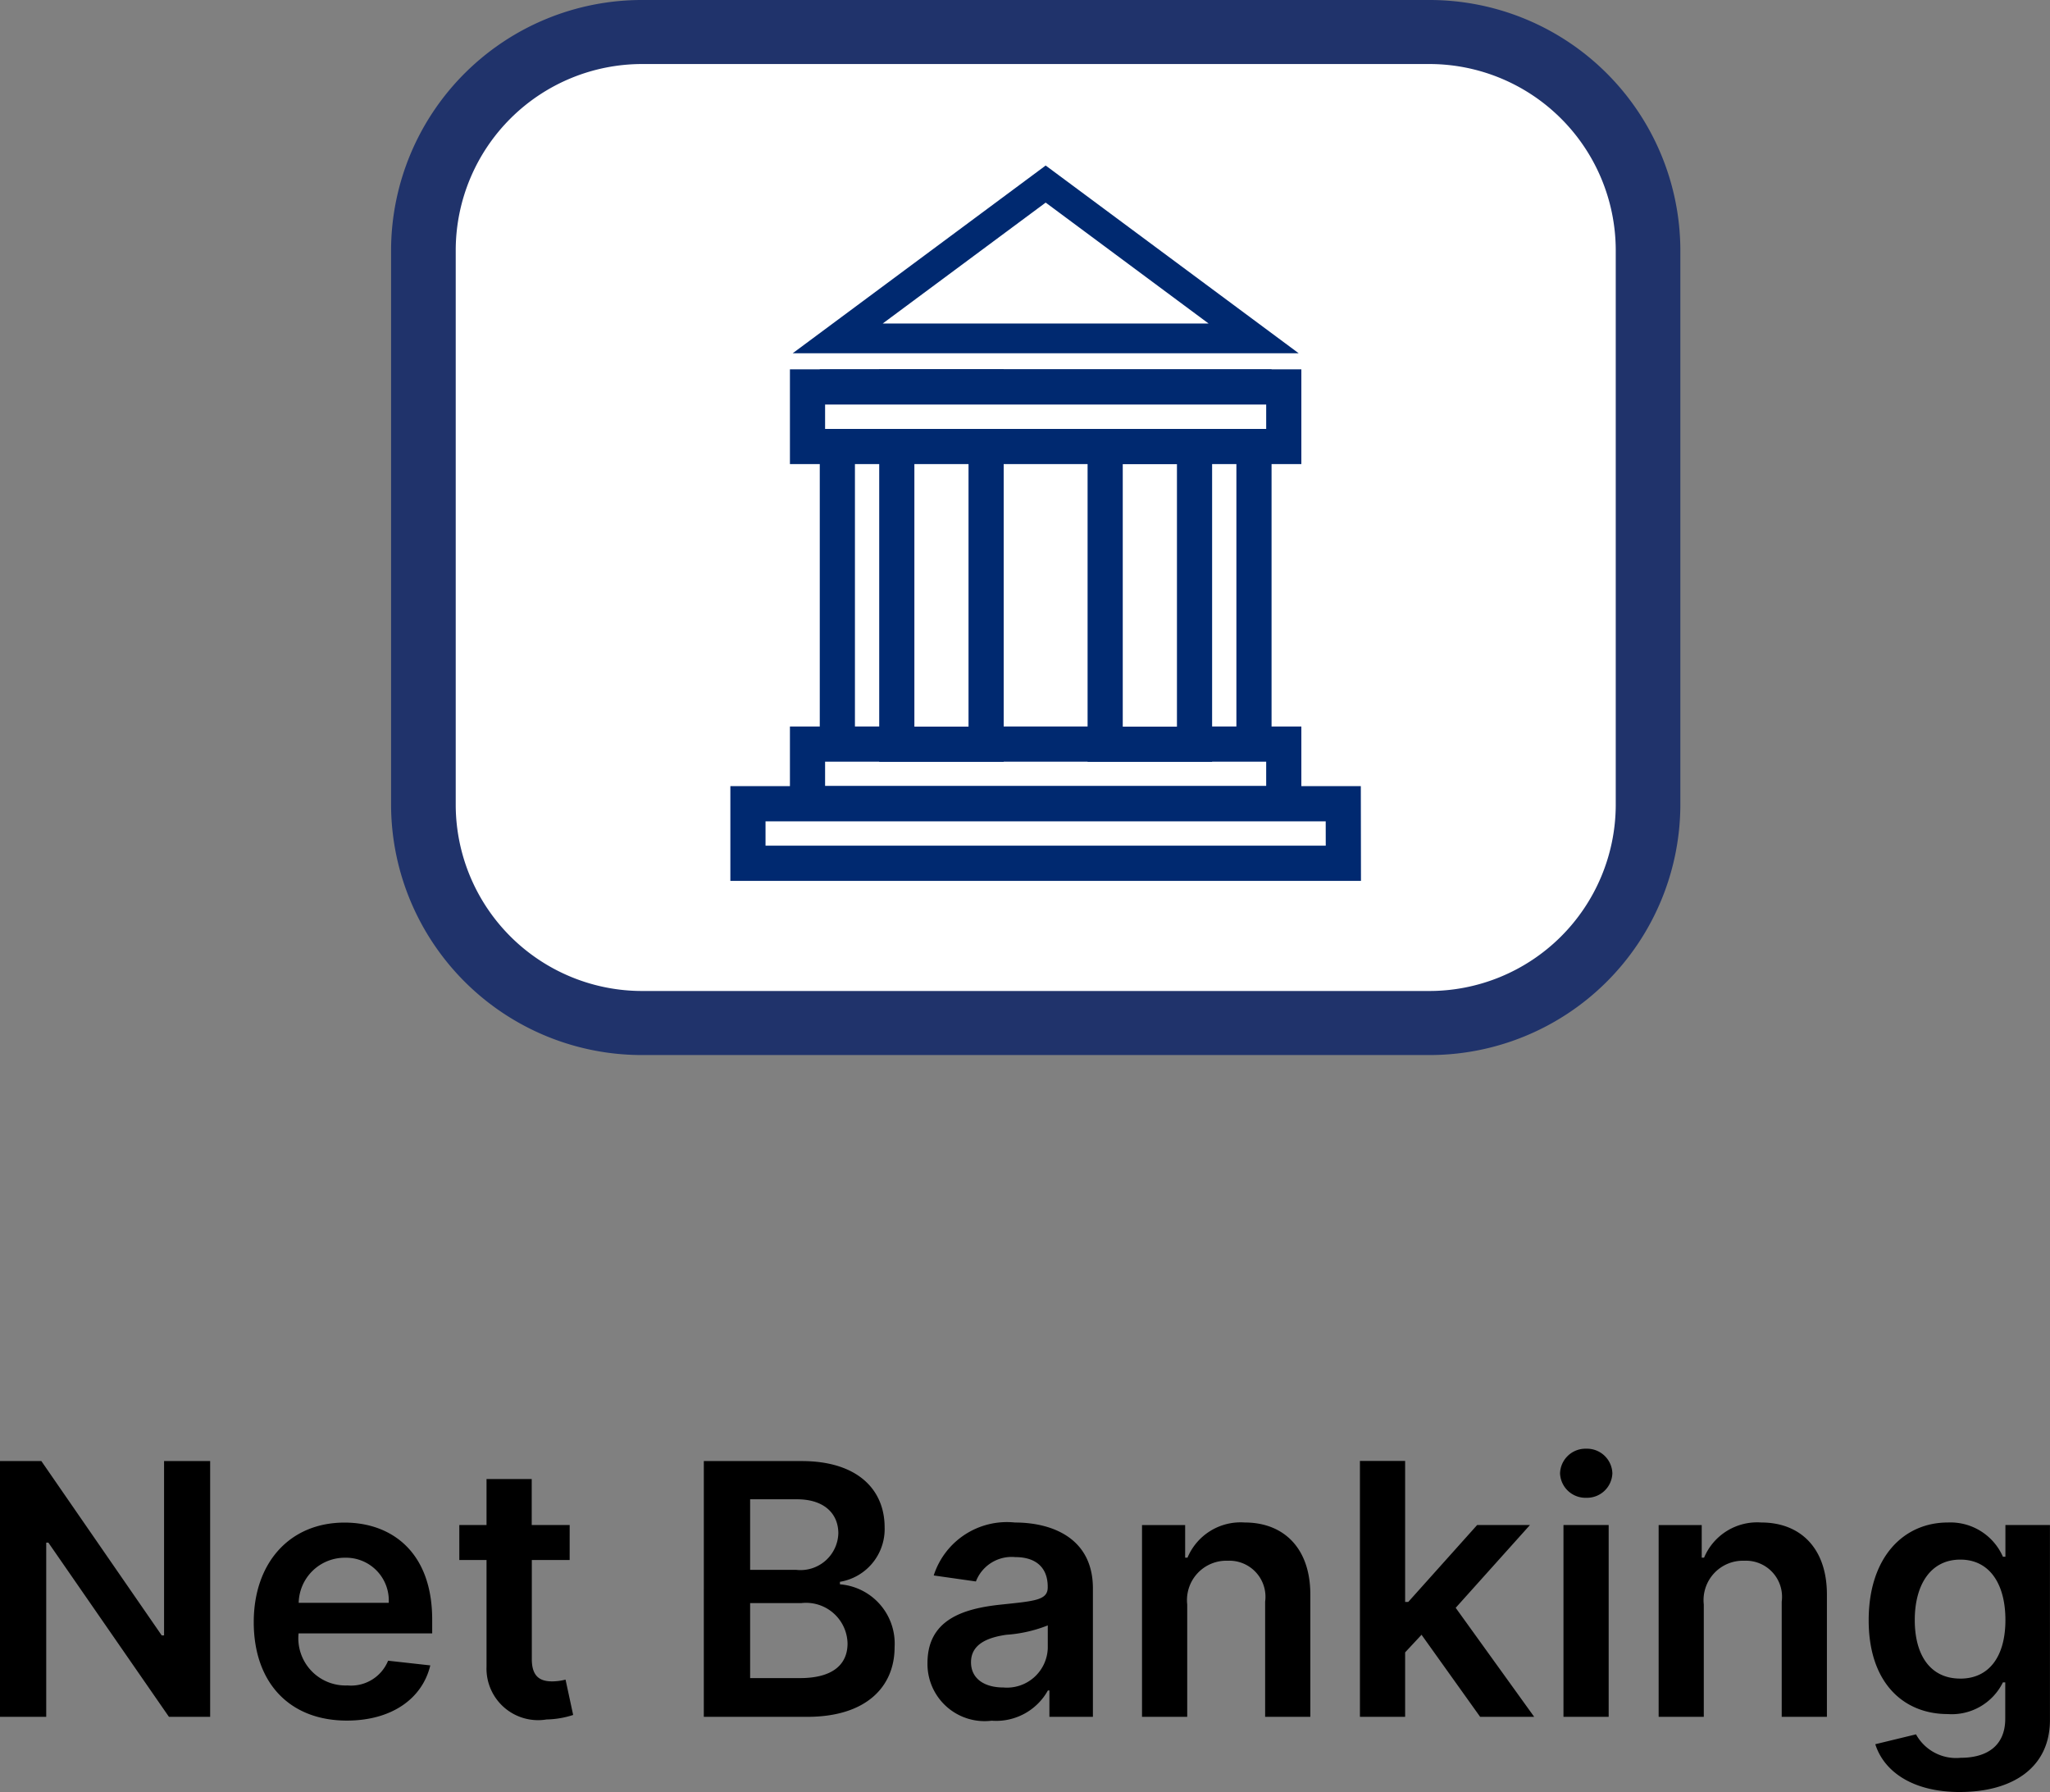
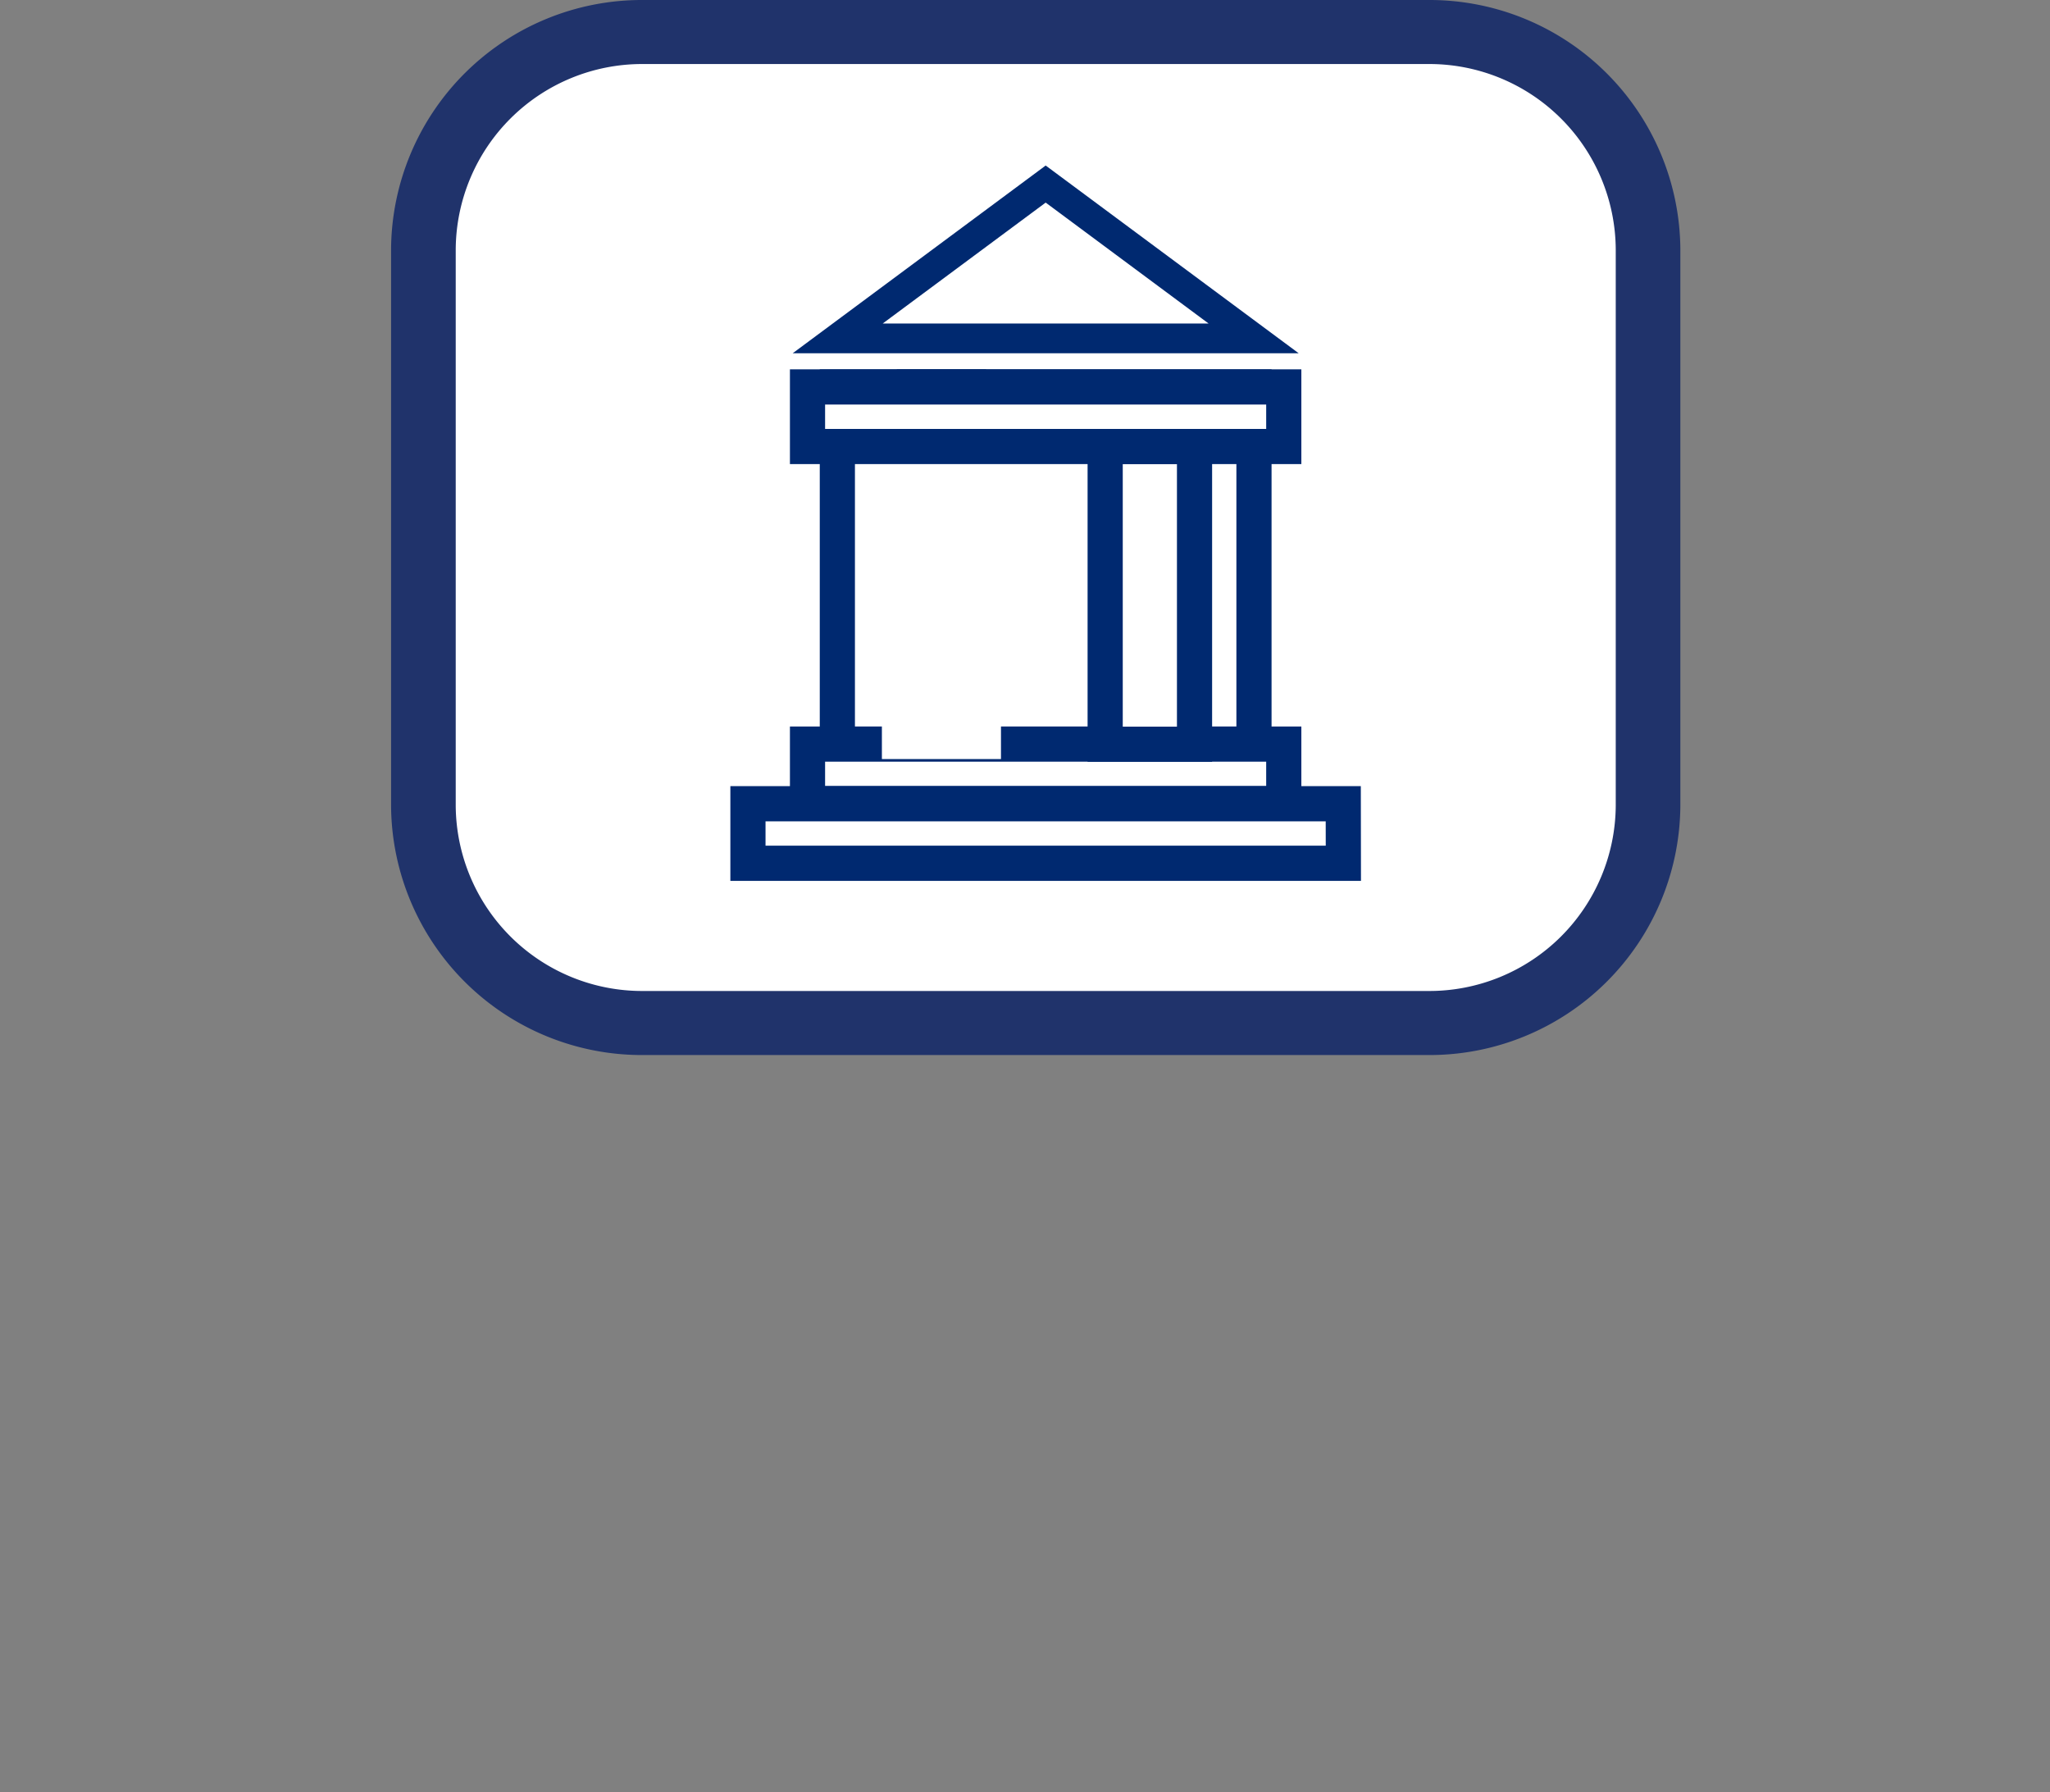
<svg xmlns="http://www.w3.org/2000/svg" width="87.452" height="76.433" viewBox="0 0 87.452 76.433">
  <rect x="0" y="0" width="87.452" height="76.433" fill="#808080" stroke="none" />
  <defs>
    <style>.a{fill:#fff;}.b{fill:#20336b;}.c,.e{fill:none;stroke:#002970;stroke-width:1.5px;}.d{fill:#002970;}.e{stroke-linecap:round;}</style>
  </defs>
  <g transform="translate(-857.317 -967.773)">
-     <path d="M-34.718-10.909h-1.966v7.436h-.1l-5.135-7.436h-1.768V0h1.976V-7.431h.091L-36.476,0h1.758ZM-28.885.16c1.907,0,3.217-.932,3.558-2.354l-1.8-.2a1.706,1.706,0,0,1-1.731,1.055,2.015,2.015,0,0,1-2.088-2.221h5.7v-.591c0-2.871-1.726-4.134-3.739-4.134-2.344,0-3.873,1.721-3.873,4.245C-32.859-1.475-31.351.16-28.885.16Zm-2.056-5.023a1.966,1.966,0,0,1,1.982-1.923A1.823,1.823,0,0,1-27.1-4.863Zm11.56-3.319H-21v-1.96h-1.928v1.96h-1.161V-6.69h1.161v4.549A2.2,2.2,0,0,0-20.367.112,3.875,3.875,0,0,0-19.232-.08l-.325-1.507a2.4,2.4,0,0,1-.565.075c-.485,0-.874-.17-.874-.948V-6.69h1.614ZM-13.659,0h4.416c2.5,0,3.723-1.273,3.723-2.972A2.536,2.536,0,0,0-7.852-5.652v-.107A2.279,2.279,0,0,0-5.945-8.081c0-1.625-1.172-2.828-3.537-2.828h-4.176Zm1.976-1.651v-3.2H-9.5A1.771,1.771,0,0,1-7.527-3.127c0,.868-.6,1.475-2.029,1.475Zm0-4.618v-3.01h2c1.161,0,1.763.613,1.763,1.454A1.615,1.615,0,0,1-9.727-6.27ZM-1.38.165a2.527,2.527,0,0,0,2.4-1.289h.064V0H2.94V-5.476c0-2.163-1.763-2.812-3.324-2.812A3.28,3.28,0,0,0-3.851-6.03l1.8.256A1.633,1.633,0,0,1-.373-6.813c.895,0,1.385.458,1.385,1.262v.032c0,.554-.581.581-2.024.735-1.587.17-3.105.645-3.105,2.488A2.437,2.437,0,0,0-1.38.165Zm.5-1.417c-.8,0-1.38-.368-1.38-1.076,0-.74.645-1.049,1.507-1.172a5.87,5.87,0,0,0,1.768-.4v.964A1.742,1.742,0,0,1-.879-1.252ZM6.963-4.794A1.68,1.68,0,0,1,8.694-6.658a1.54,1.54,0,0,1,1.593,1.747V0h1.928V-5.21c.005-1.96-1.113-3.079-2.8-3.079a2.456,2.456,0,0,0-2.44,1.5h-.1v-1.39H5.035V0H6.963ZM14.331,0h1.928V-2.749l.7-.751,2.5,3.5h2.306L18.416-4.65l3.169-3.532H19.332L16.392-4.9h-.133v-6.014H14.331Zm8.683,0h1.928V-8.182H23.014Zm.969-9.343A1.083,1.083,0,0,0,25.1-10.387a1.083,1.083,0,0,0-1.113-1.049,1.085,1.085,0,0,0-1.119,1.049A1.084,1.084,0,0,0,23.983-9.343ZM29-4.794a1.68,1.68,0,0,1,1.731-1.864,1.54,1.54,0,0,1,1.593,1.747V0h1.928V-5.21c.005-1.96-1.113-3.079-2.8-3.079a2.456,2.456,0,0,0-2.44,1.5h-.1v-1.39H27.074V0H29Zm10.926,8c2.211,0,3.841-1.012,3.841-3.074V-8.182h-1.9v1.353H41.76a2.444,2.444,0,0,0-2.349-1.46c-1.891,0-3.377,1.481-3.377,4.171,0,2.669,1.486,4,3.372,4A2.432,2.432,0,0,0,41.76-1.47h.1V.08c0,1.172-.8,1.667-1.9,1.667a1.951,1.951,0,0,1-1.907-1l-1.737.421C36.668,2.285,37.845,3.207,39.928,3.207Zm.016-4.837C38.671-1.63,38-2.621,38-4.128c0-1.486.661-2.578,1.944-2.578,1.241,0,1.923,1.028,1.923,2.578S41.174-1.63,39.944-1.63Z" transform="translate(901 1041)" />
    <g transform="translate(874 967.773)">
      <rect class="a" width="51.672" height="42.001" rx="11" transform="translate(1.84 1.771)" />
      <path class="b" d="M274.779,386.946h-33.52a10.7,10.7,0,0,1-10.74-10.641V352.587a10.7,10.7,0,0,1,10.74-10.641H274.78a10.7,10.7,0,0,1,10.739,10.641v23.718A10.7,10.7,0,0,1,274.779,386.946Zm-33.52-42.269a7.954,7.954,0,0,0-7.982,7.91v23.718a7.954,7.954,0,0,0,7.982,7.909h33.52a7.955,7.955,0,0,0,7.984-7.909V352.587a7.954,7.954,0,0,0-7.982-7.91Z" transform="translate(-230.519 -341.946)" />
      <g transform="translate(13.835 6.123)">
        <path class="c" d="M21.173,6.549H3.4V21.787H21.173Z" transform="translate(1.803 3.832)" />
        <path class="a" d="M23.851,15.227H2.265v3.809H23.851Z" transform="translate(1.031 9.757)" />
        <path class="c" d="M22.959,15.6H2.642v2.54H22.959Z" transform="translate(1.288 10.014)" />
        <path class="a" d="M27.421,16.736H.755v3.809H27.421Z" transform="translate(0 10.787)" />
        <path class="c" d="M26.528,17.113H1.132v2.54h25.4Z" transform="translate(0.257 11.045)" />
        <path class="a" d="M9.607,6.172H4.527V22.679H9.607Z" transform="translate(2.576 3.574)" />
-         <path class="c" d="M8.715,6.549H4.905V21.787H8.715Z" transform="translate(2.834 3.832)" />
+         <path class="c" d="M8.715,6.549H4.905H8.715Z" transform="translate(2.834 3.832)" />
        <path class="a" d="M14.89,7.681H9.811V21.649H14.89Z" transform="translate(6.183 4.604)" />
        <path class="c" d="M14,8.058H10.188v12.7H14Z" transform="translate(6.44 4.862)" />
        <path class="a" d="M21.151,7.989H3.406l8.872-6.583Z" transform="translate(1.81 0.321)" />
        <path class="d" d="M13.059,2.518,6.108,7.675h13.9Zm0-1.581L23.853,8.945H2.266Z" transform="translate(1.031)" />
        <path class="a" d="M23.851,6.172H2.265V9.981H23.851Z" transform="translate(1.031 3.574)" />
        <path class="e" d="M22.959,6.549H2.642v2.54H22.959Z" transform="translate(1.288 3.832)" />
      </g>
    </g>
  </g>
</svg>